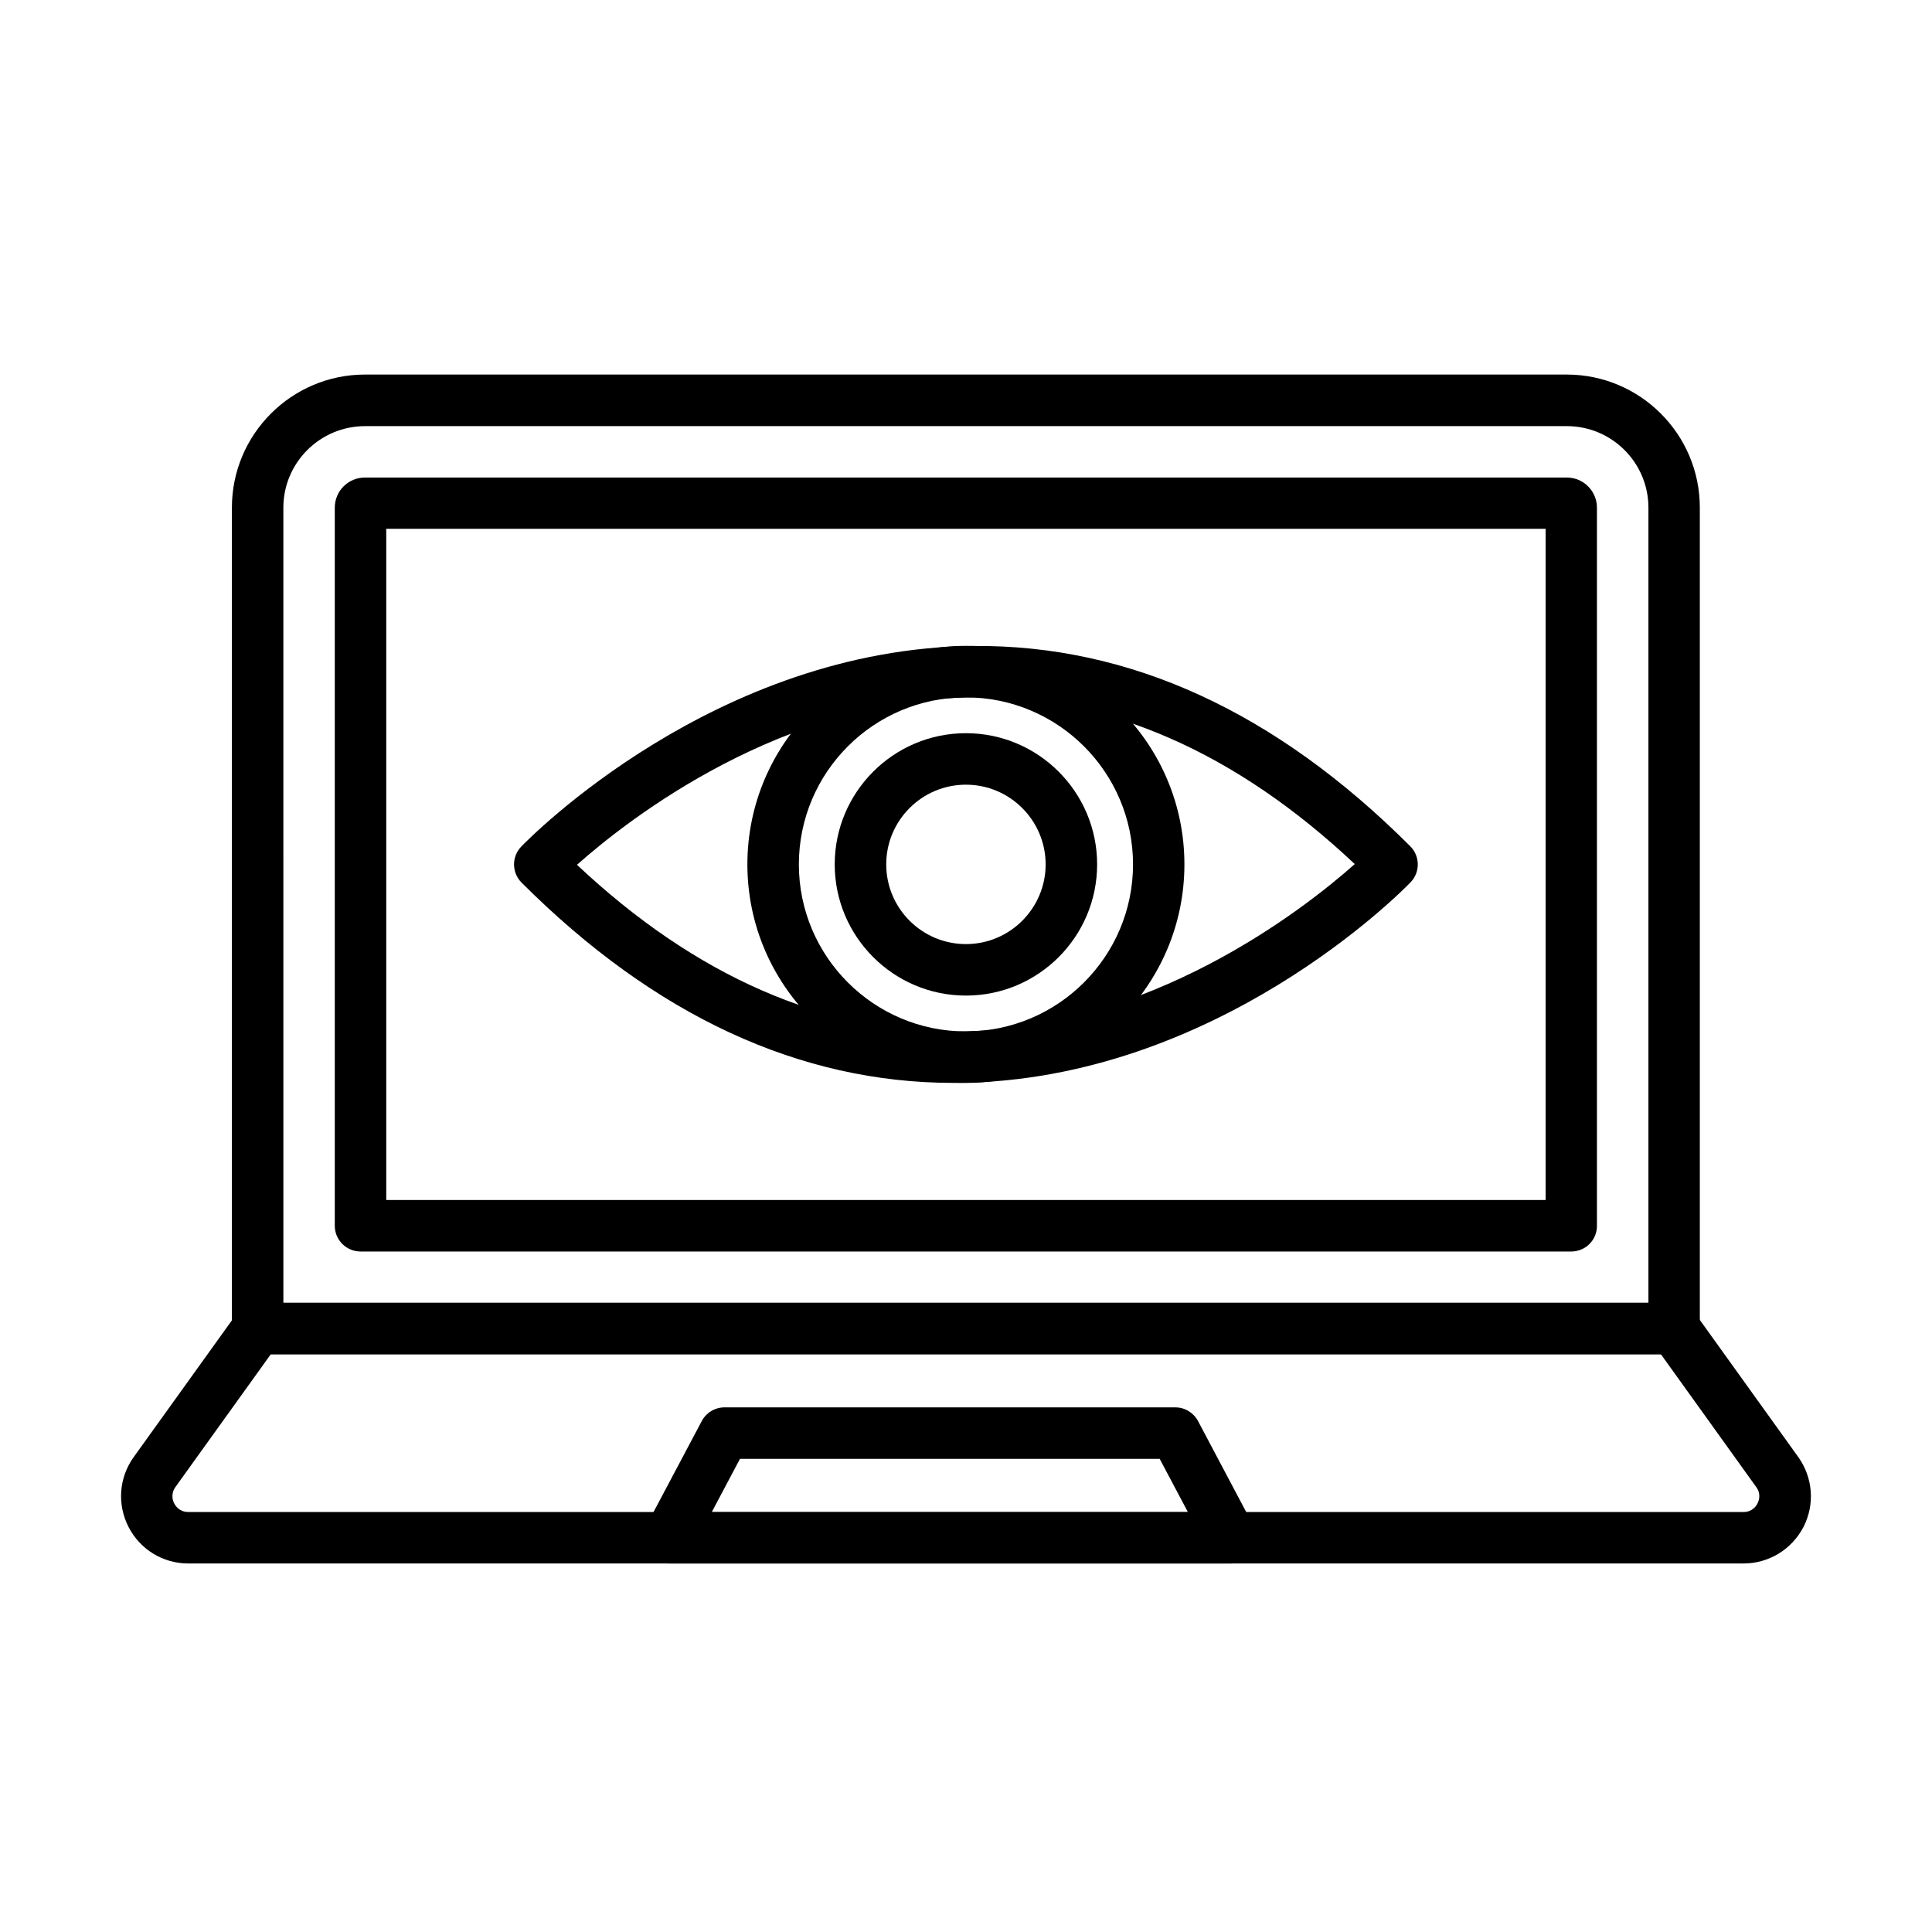
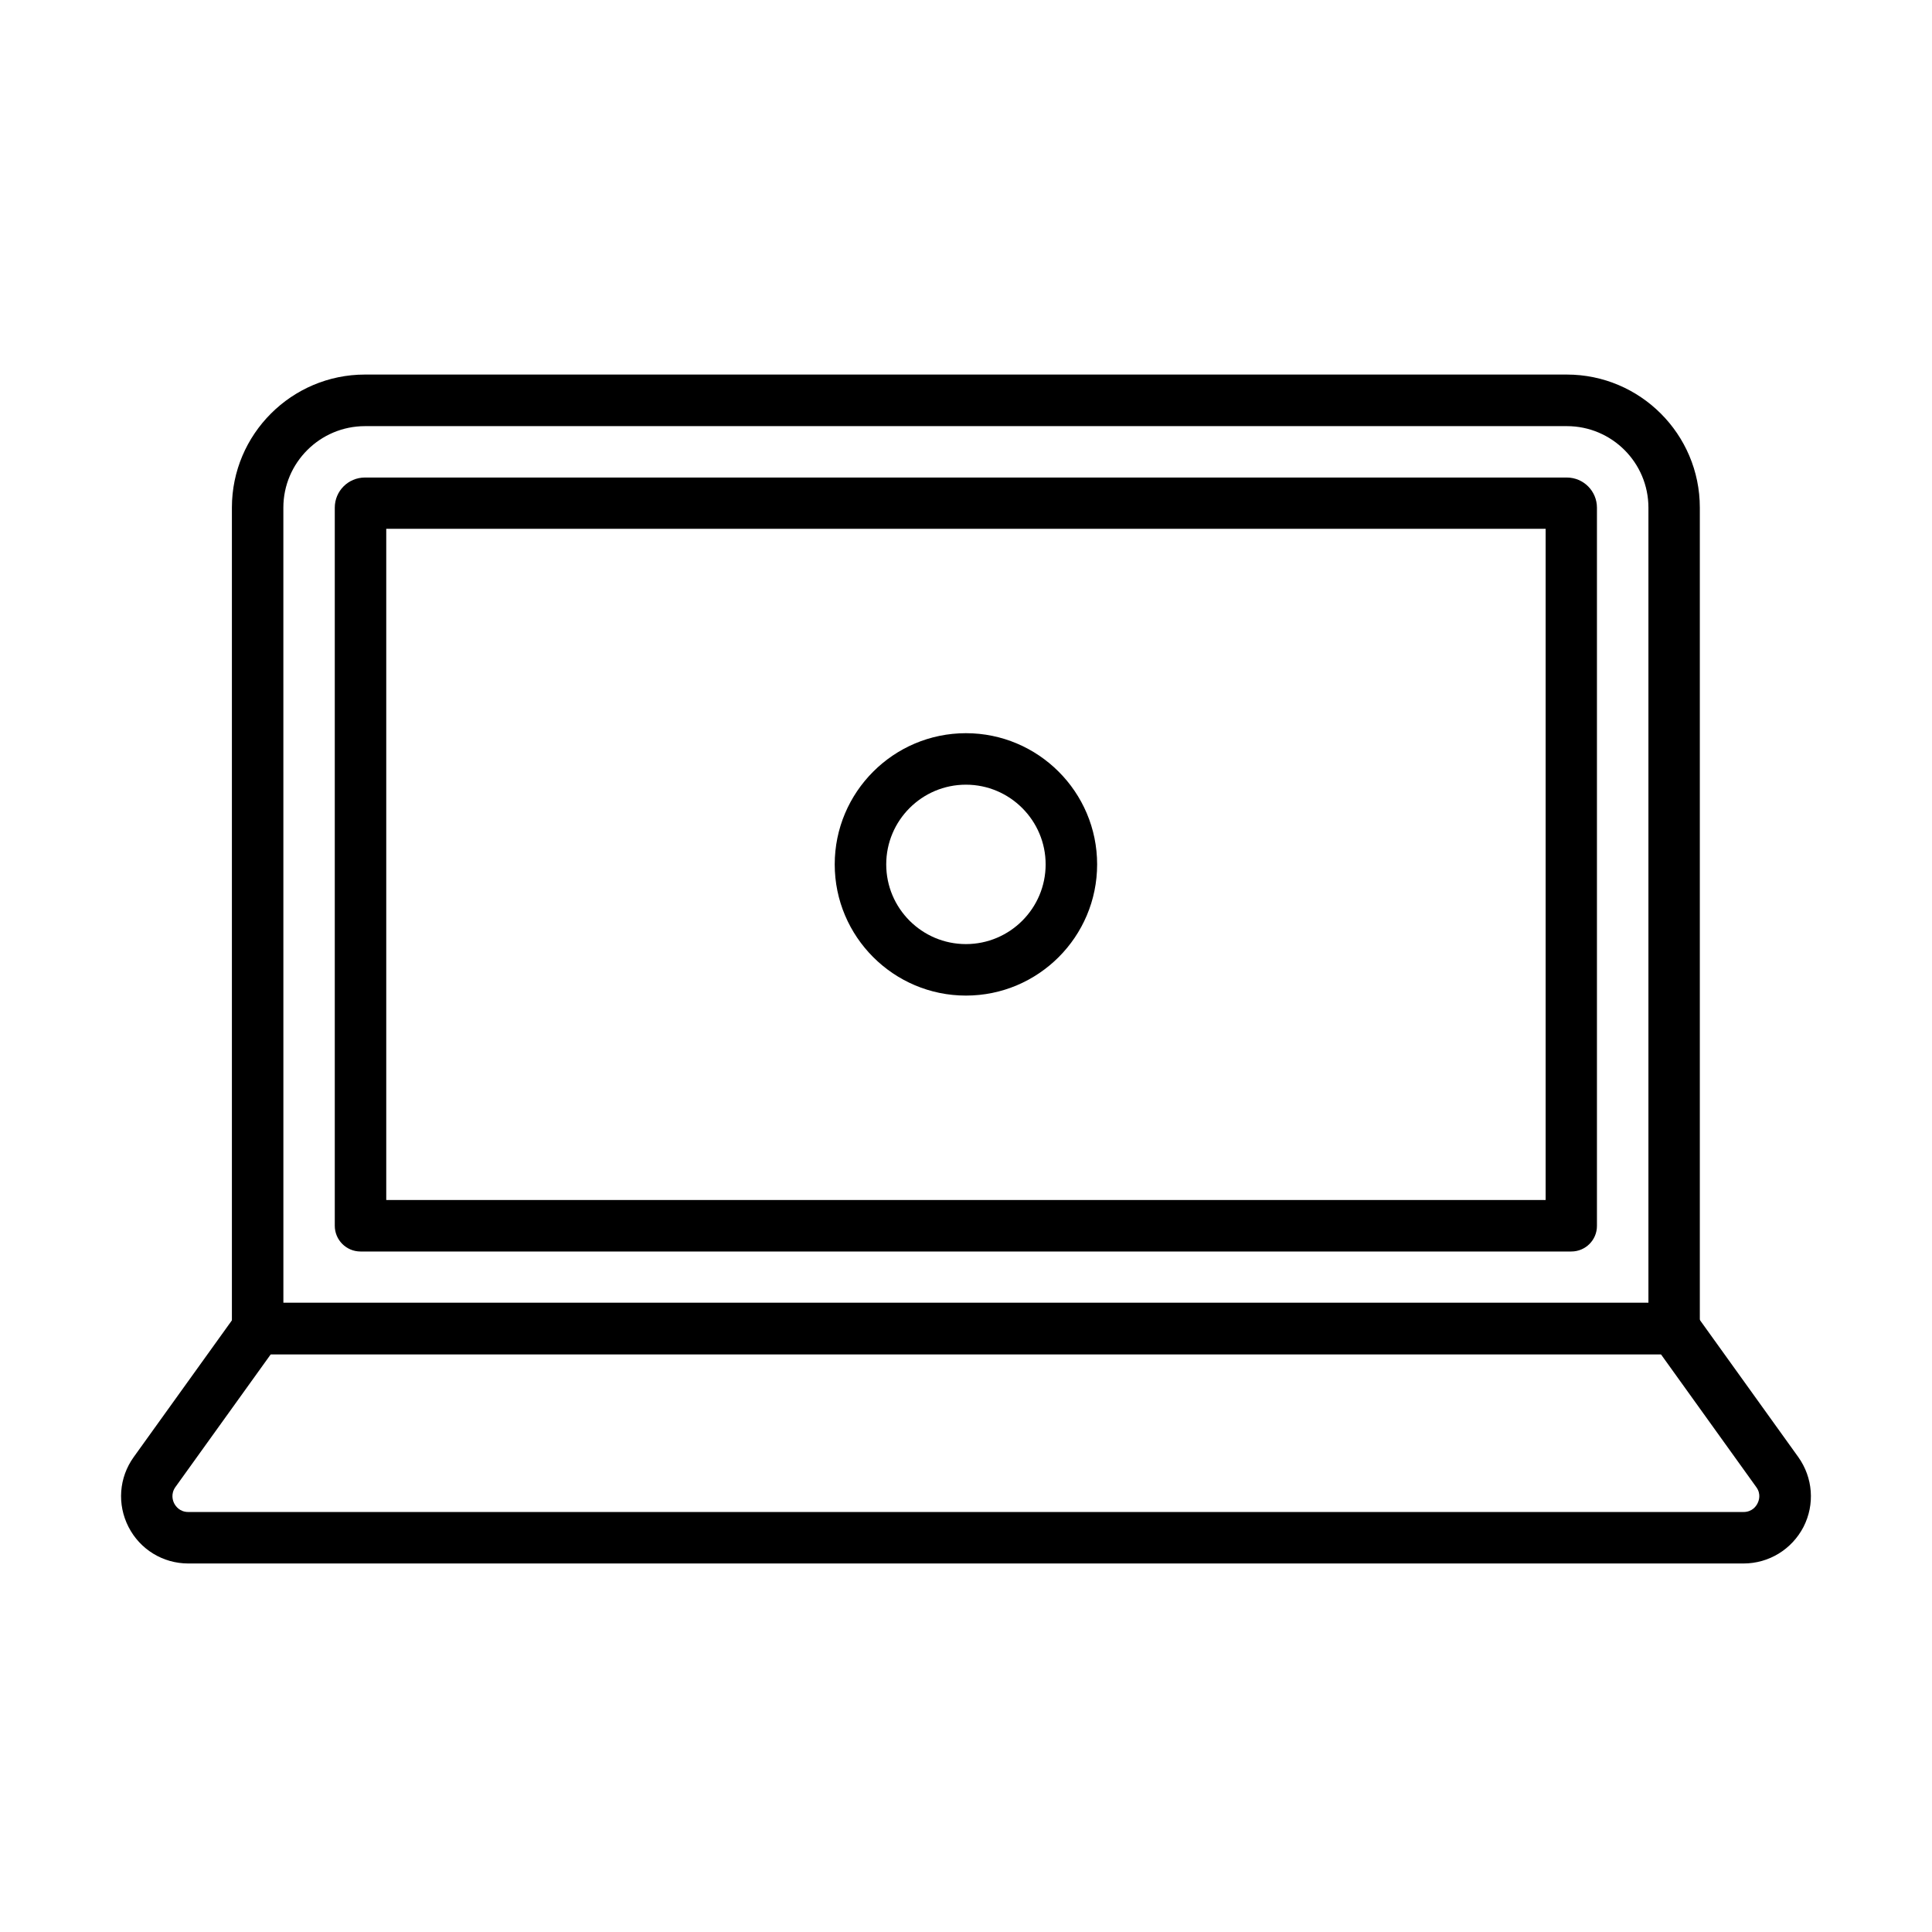
<svg xmlns="http://www.w3.org/2000/svg" fill="#000000" width="800px" height="800px" version="1.1" viewBox="144 144 512 512">
  <g>
-     <path d="m396.68 430.98c-40.719 0-79.227-17.848-114.46-53.082-2.617-2.617-2.672-6.875-0.078-9.551 2.074-2.156 51.492-52.559 119.88-53.16 41.422-0.328 80.121 17.492 115.71 53.078 2.617 2.621 2.676 6.879 0.082 9.555-2.074 2.152-51.492 52.559-119.88 53.16h-1.254zm-99.773-57.801c31.465 29.609 65.469 44.371 100.78 44.184 50.895-0.41 91.637-32.203 105.34-44.375-31.492-29.637-65.441-44.535-100.89-44.184-50.977 0.465-91.555 32.23-105.23 44.375z" />
-     <path d="m399.97 430.98c-31.926 0-57.906-25.98-57.906-57.91 0-31.93 25.98-57.91 57.906-57.91 31.93 0 57.91 25.98 57.91 57.91 0 31.957-25.98 57.91-57.91 57.91zm0-102.17c-24.422 0-44.262 19.867-44.262 44.262 0 24.426 19.867 44.266 44.262 44.266 24.426 0 44.293-19.867 44.293-44.266 0-24.395-19.867-44.262-44.293-44.262z" />
    <path d="m399.98 407.84c-19.156 0-34.77-15.586-34.77-34.77 0-19.156 15.586-34.766 34.77-34.766 19.156 0 34.77 15.582 34.77 34.766 0 19.184-15.586 34.77-34.77 34.77zm0-55.891c-11.652 0-21.121 9.469-21.121 21.121 0 11.652 9.469 21.125 21.121 21.125 11.652 0 21.125-9.473 21.125-21.125 0-11.625-9.473-21.121-21.125-21.121z" />
    <path d="m587.68 502.89h-375.4c-3.766 0-6.824-3.055-6.824-6.82v-217.55c0-19.43 15.828-35.258 35.258-35.258h318.5c19.43 0 35.258 15.801 35.258 35.258v217.55c0.027 3.793-3.027 6.82-6.793 6.82zm-368.58-13.617h361.75v-210.73c0-11.926-9.688-21.613-21.613-21.613h-318.5c-11.926 0-21.645 9.688-21.645 21.613z" />
    <path d="m560.41 475.66h-320.87c-3.766 0-6.82-3.059-6.82-6.824v-190.29c0-4.422 3.57-7.996 7.992-7.996h318.5c4.418 0 7.996 3.574 7.996 7.996v190.29c0.027 3.766-3.027 6.824-6.797 6.824zm-314.05-13.645h307.25v-177.88h-307.25z" />
    <path d="m606.04 558.34h-412.13c-6.715 0-12.797-3.711-15.852-9.688-3.059-5.977-2.543-13.07 1.387-18.531l27.32-38.039c1.281-1.773 3.328-2.84 5.539-2.84h375.39c2.184 0 4.258 1.066 5.543 2.84l27.316 38.039c3.902 5.461 4.449 12.555 1.391 18.531-3.109 5.977-9.195 9.688-15.91 9.688zm-390.27-55.453-25.27 35.176c-1.336 1.883-0.684 3.688-0.328 4.367 0.355 0.684 1.418 2.266 3.738 2.266h412.13c2.32 0 3.383-1.582 3.711-2.266 0.355-0.68 1.039-2.484-0.324-4.34l-25.273-35.203z" />
-     <path d="m470.14 558.34h-148.84c-2.402 0-4.613-1.254-5.84-3.301-1.227-2.047-1.309-4.586-0.191-6.715l14.707-27.727c1.176-2.238 3.496-3.629 6.035-3.629h119.45c2.512 0 4.832 1.391 6.031 3.629l14.684 27.727c1.117 2.102 1.066 4.668-0.191 6.715-1.254 2.047-3.465 3.301-5.84 3.301zm-137.52-13.617h126.19l-7.481-14.109h-111.23z" />
  </g>
</svg>